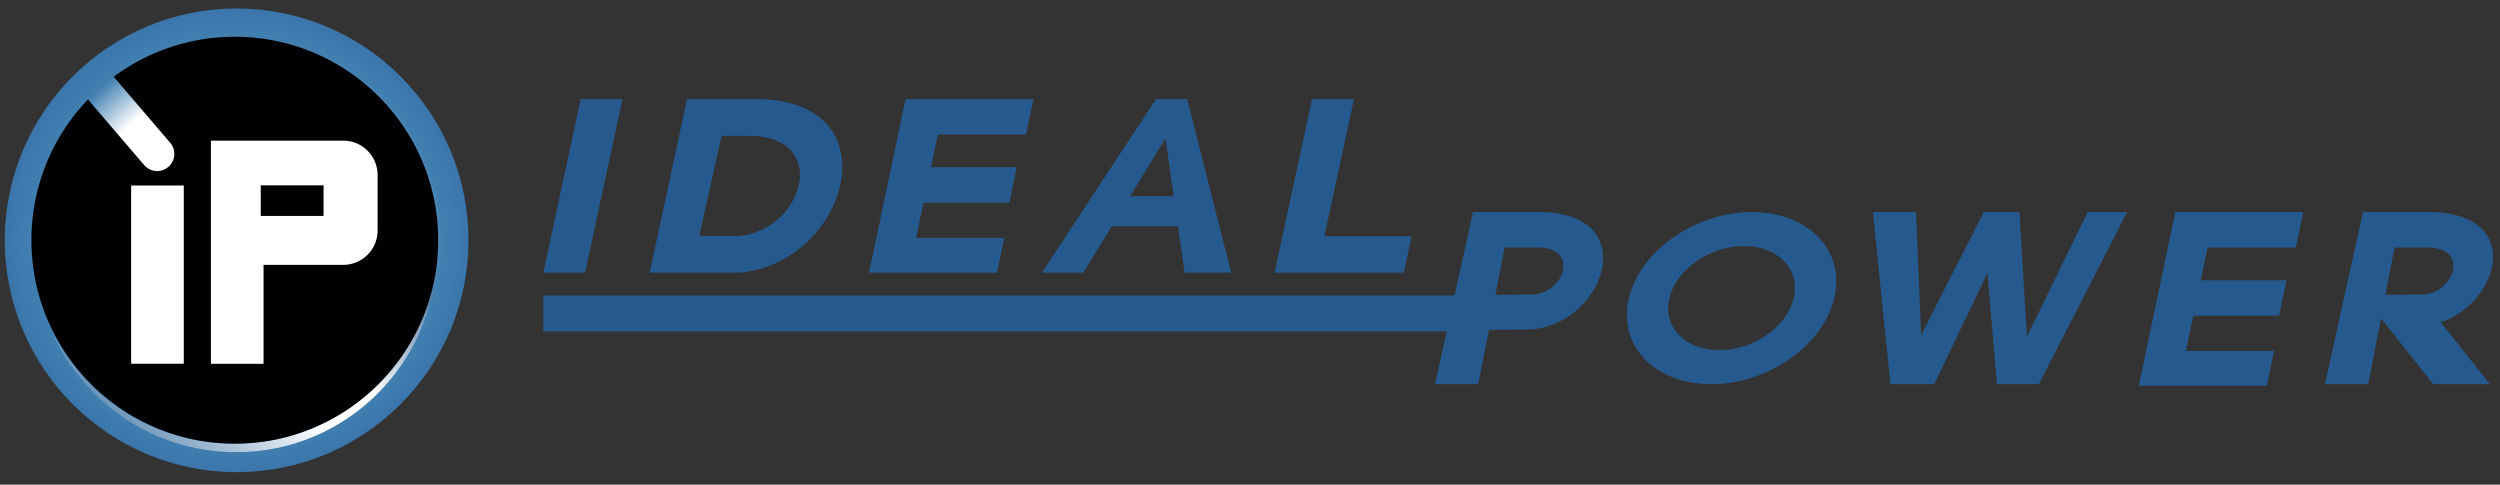
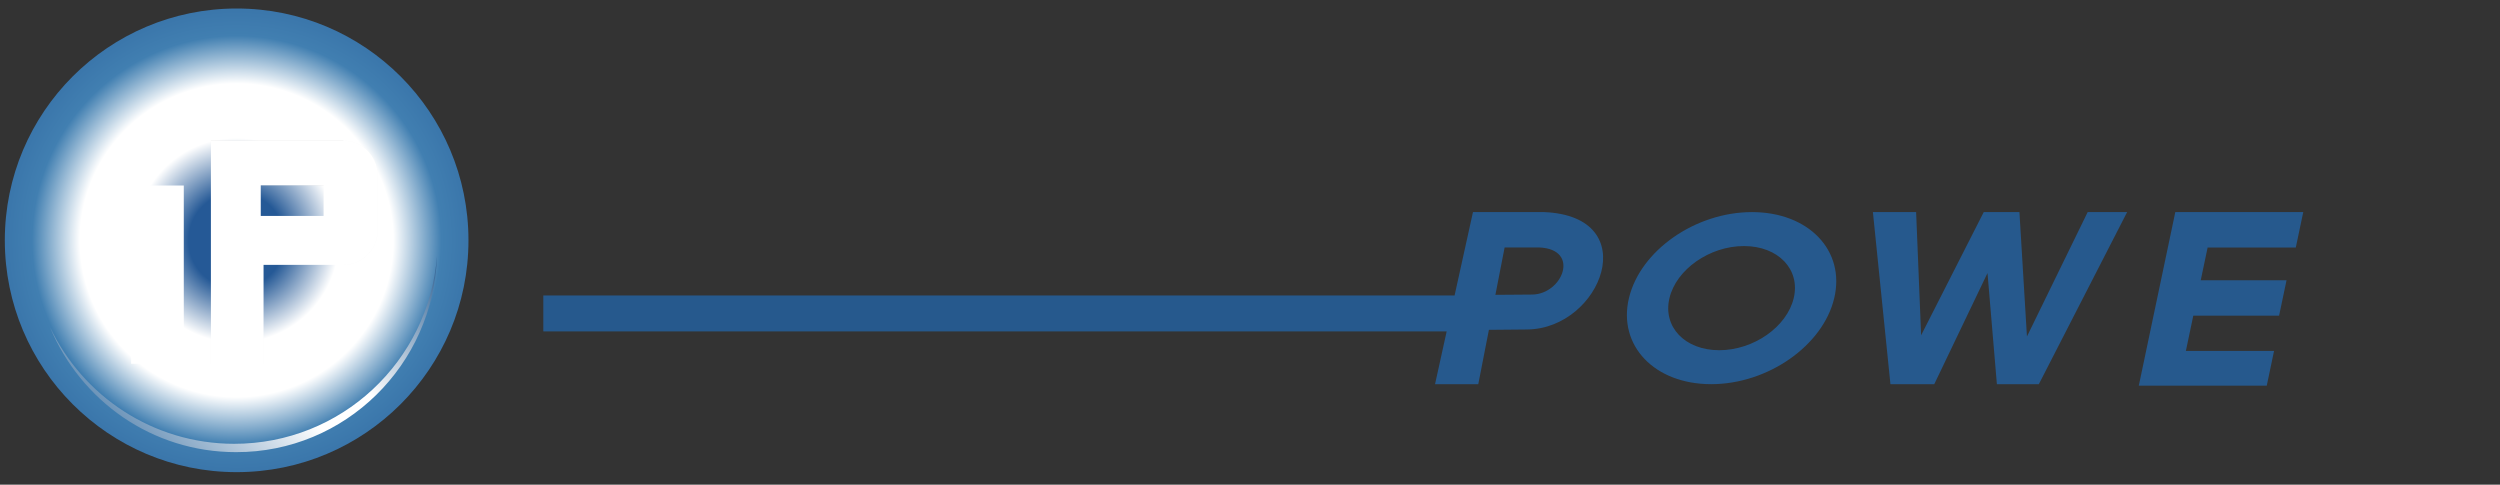
<svg xmlns="http://www.w3.org/2000/svg" width="294" height="57" viewBox="0 0 294 57" fill="none">
  <rect x="0" y="0" width="294" height="57" fill="#333333" stroke="none" />
  <path d="M27.83 55.524c15.056 0 27.262-12.205 27.262-27.262C55.092 13.206 42.886 1 27.83 1 12.772 1 .566 13.206.566 28.262c0 15.057 12.206 27.262 27.262 27.262z" fill="url(#paint0_radial)" />
  <path d="M27.256 55.524C12.203 55.524 0 43.32 0 28.262 0 13.206 12.203 1 27.256 1S54.51 13.206 54.51 28.262c0 15.057-12.203 27.262-27.255 27.262z" stroke="#000102" stroke-width=".003" stroke-miterlimit="2.613" />
-   <path fill-rule="evenodd" clip-rule="evenodd" d="M68.288 11.652h4.913l-4.394 20.412h-4.913l4.394-20.412zM86.823 32.064H76.402c1.465-6.804 2.93-13.608 4.393-20.412h8.066c16.552 0 10.787 19.522-2.038 20.412zm-.047-4.317h-4.54L84.86 15.97h3.132c9.89 0 6.446 11.263-1.217 11.777zM106.492 11.652h15.046l-.877 4.17h-10.37l-.808 3.843h10.09l-.877 4.17h-10.09l-.871 4.142h10.37l-.859 4.087h-15.047l4.293-20.412zM122.527 32.064h4.874l3.335-5.457h7.793l.775 5.457h5.484l-5.172-20.412h-3.667l-13.422 20.412zm10.37-8.992l4.163-6.81.967 6.81h-5.13zM154.295 11.652h4.932l-3.481 16.132h10.258l-.924 4.28h-15.19l4.405-20.412zM277.88 24.942h8.382c10.499.454 7.641 10.62.775 12.962l5.776 7.274h-6.664l-6.135-7.733-1.511 7.733h-5.085l4.462-20.236zm6.963 9.698l-4.326.033L281.6 29.1h4.06c4.879.205 2.772 5.493-.817 5.54z" fill="#26598D" />
  <path fill-rule="evenodd" clip-rule="evenodd" d="M63.895 34.75h107.164l2.163-9.808h8.382c11.817.51 6.713 13.688-1.98 13.805l-4.53.042-1.249 6.39h-5.085l1.369-6.21H63.895V34.75zm116.29-.11l-4.326.033 1.084-5.573h4.059c4.879.205 2.772 5.493-.817 5.54zM206.035 24.942c6.667 0 10.997 4.531 9.671 10.118-1.326 5.587-7.806 10.118-14.472 10.118-6.666 0-10.997-4.53-9.671-10.118 1.326-5.587 7.806-10.118 14.472-10.118zm-.947 3.994c4.035 0 6.656 2.742 5.854 6.124-.803 3.382-4.726 6.125-8.761 6.125-4.035 0-6.656-2.743-5.854-6.125.803-3.382 4.726-6.124 8.761-6.124zM220.254 24.942l2.061 20.236h5.155l6.26-13.067 1.104 13.067h4.934l10.383-20.236h-4.639l-7.143 14.632-.884-14.632h-4.197l-7.364 14.485-.589-14.485h-5.081zM255.816 24.942h15.046l-.877 4.17h-10.369l-.809 3.843h10.09l-.877 4.17h-10.09l-.871 4.142h10.37l-.859 4.087h-15.047l4.293-20.412z" fill="#26598D" />
  <path fill-rule="evenodd" clip-rule="evenodd" d="M51.387 30.122c-.382 12.778-10.793 23.075-23.632 23.05-9.868-.002-18.255-6.034-21.86-14.657 3.847 8.066 12.099 13.666 21.626 13.675 12.608.01 22.898-9.695 23.866-22.068z" fill="url(#paint1_linear)" />
-   <path fill-rule="evenodd" clip-rule="evenodd" d="M27.613 4.323c13.208 0 23.919 10.713 23.919 23.924 0 13.21-10.711 23.924-23.919 23.924-13.207 0-23.918-10.714-23.918-23.924a23.846 23.846 0 016.651-16.552l6.604 7.716a2.016 2.016 0 103.064-2.622L13.37 9.027a23.806 23.806 0 0114.242-4.704z" fill="#000102" />
  <path d="M21.612 21.816h-6.19v20.96h6.19v-20.96z" fill="#fff" stroke="#939598" stroke-width=".001" stroke-miterlimit="2.613" />
  <path fill-rule="evenodd" clip-rule="evenodd" d="M24.805 16.539h15.57a4.04 4.04 0 014.03 4.03v6.55a4.041 4.041 0 01-3.875 4.026h-9.536V42.78h-6.19V16.54zm5.86 5.26h7.388v3.595h-7.387V21.8z" fill="#fff" stroke="#939598" stroke-width=".001" stroke-miterlimit="2.613" />
  <defs>
    <radialGradient id="paint0_radial" cx="0" cy="0" r="1" gradientUnits="userSpaceOnUse" gradientTransform="translate(27.83 28.262) scale(37.622)">
      <stop stop-color="#255996" />
      <stop offset=".15" stop-color="#255996" />
      <stop offset=".32" stop-color="#fff" />
      <stop offset=".49" stop-color="#fff" />
      <stop offset=".64" stop-color="#417FB1" />
      <stop offset="1" stop-color="#255996" />
    </radialGradient>
    <linearGradient id="paint1_linear" x1="30.328" y1="78.958" x2="65.882" y2="44.552" gradientUnits="userSpaceOnUse">
      <stop stop-color="#245A90" />
      <stop offset=".05" stop-color="#346B9E" />
      <stop offset=".51" stop-color="#fff" />
      <stop offset=".65" stop-color="#fff" />
      <stop offset="1" stop-color="#26598D" />
    </linearGradient>
  </defs>
</svg>